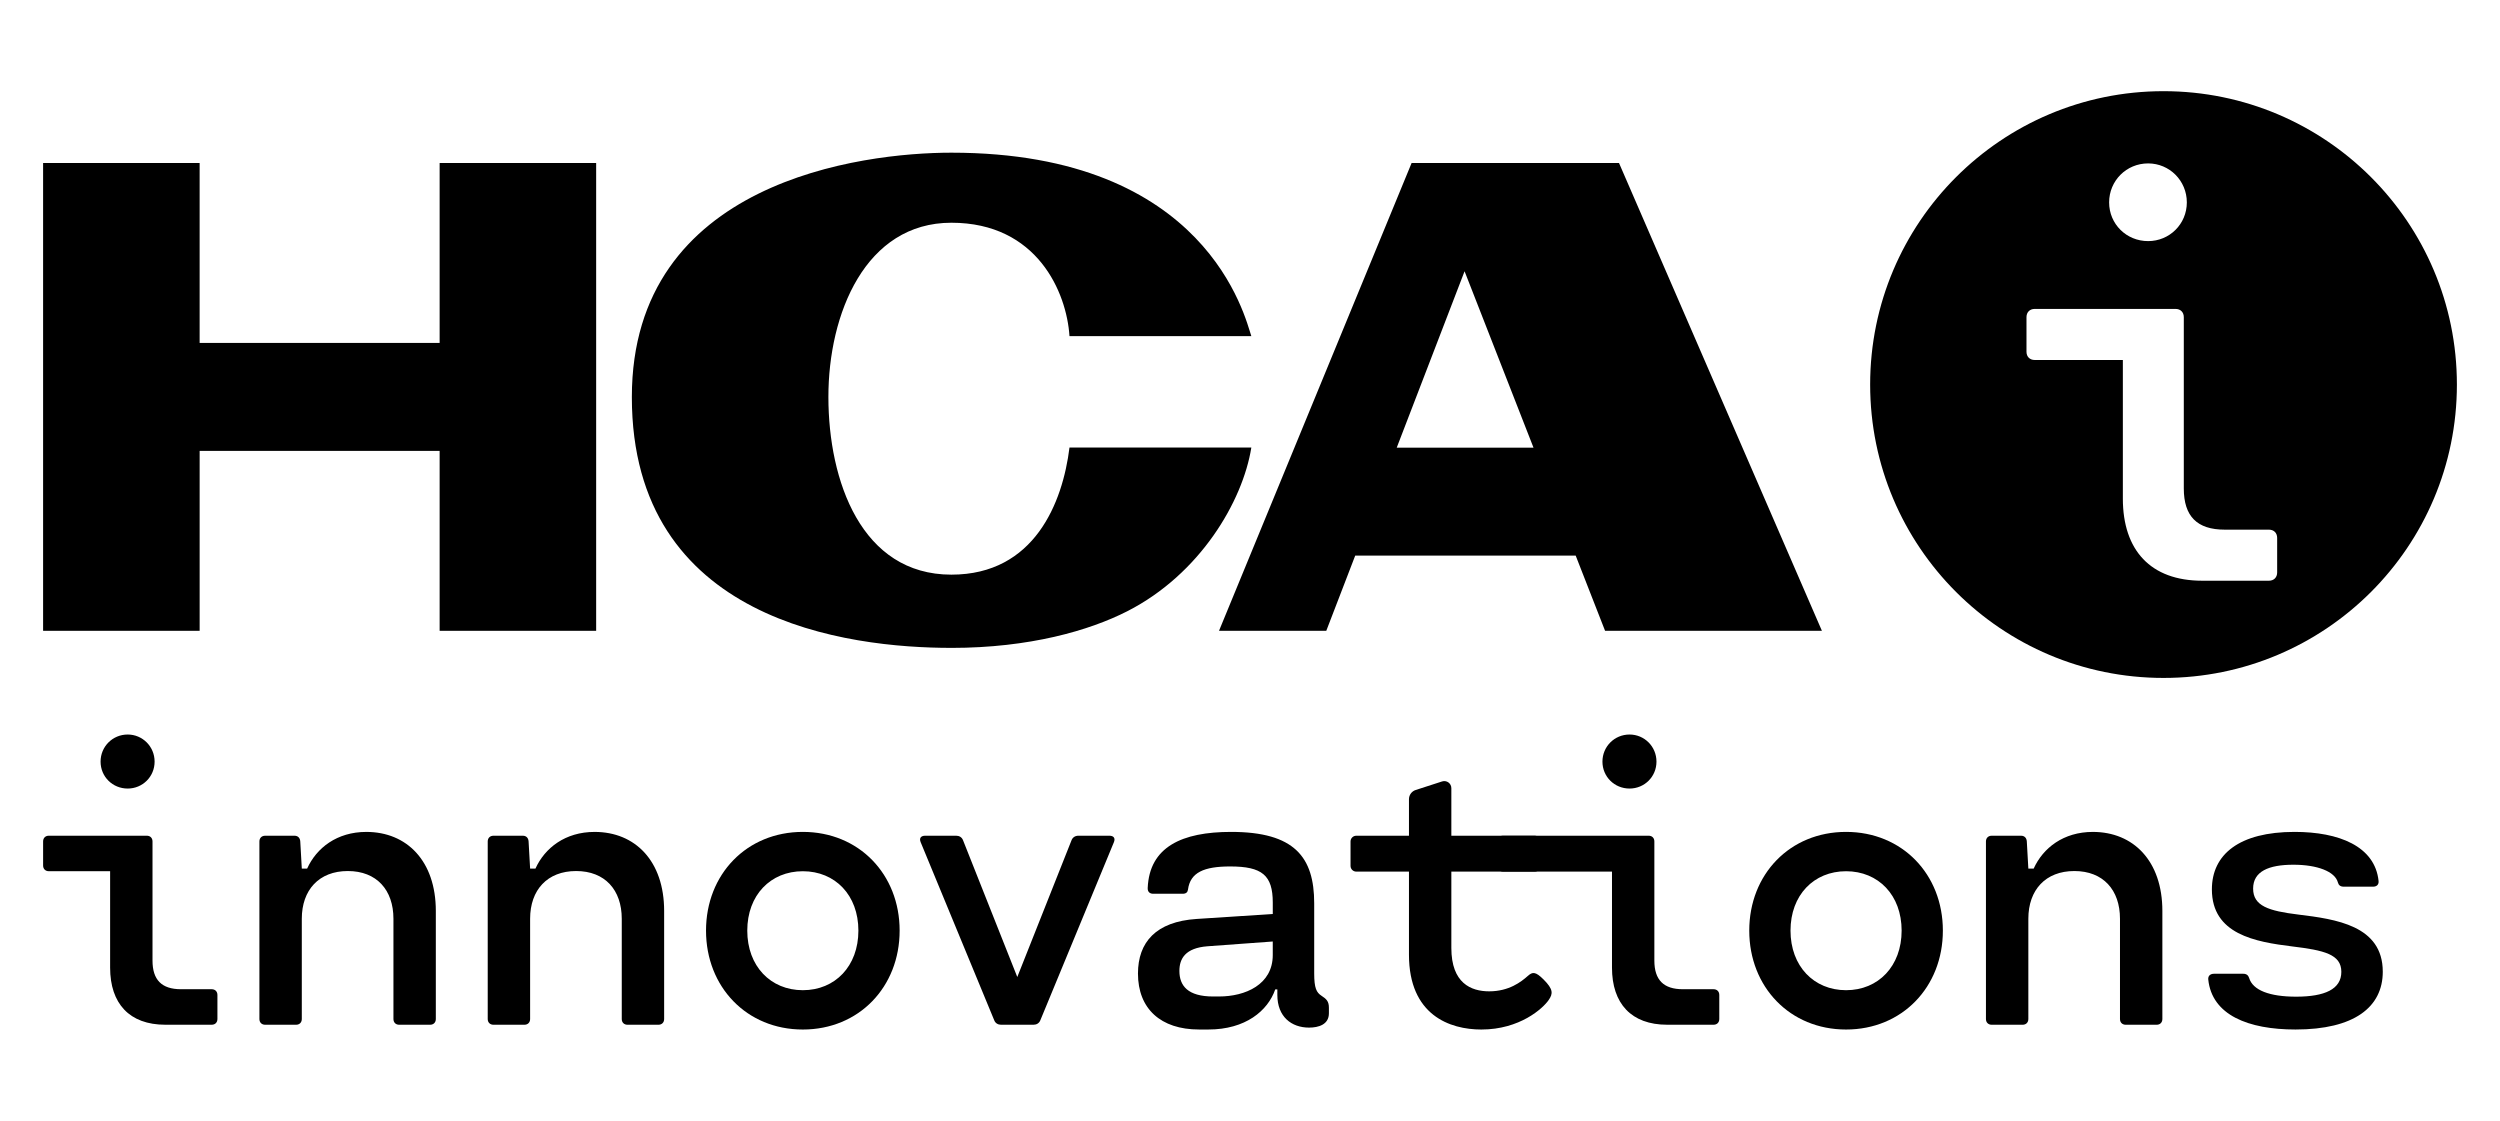
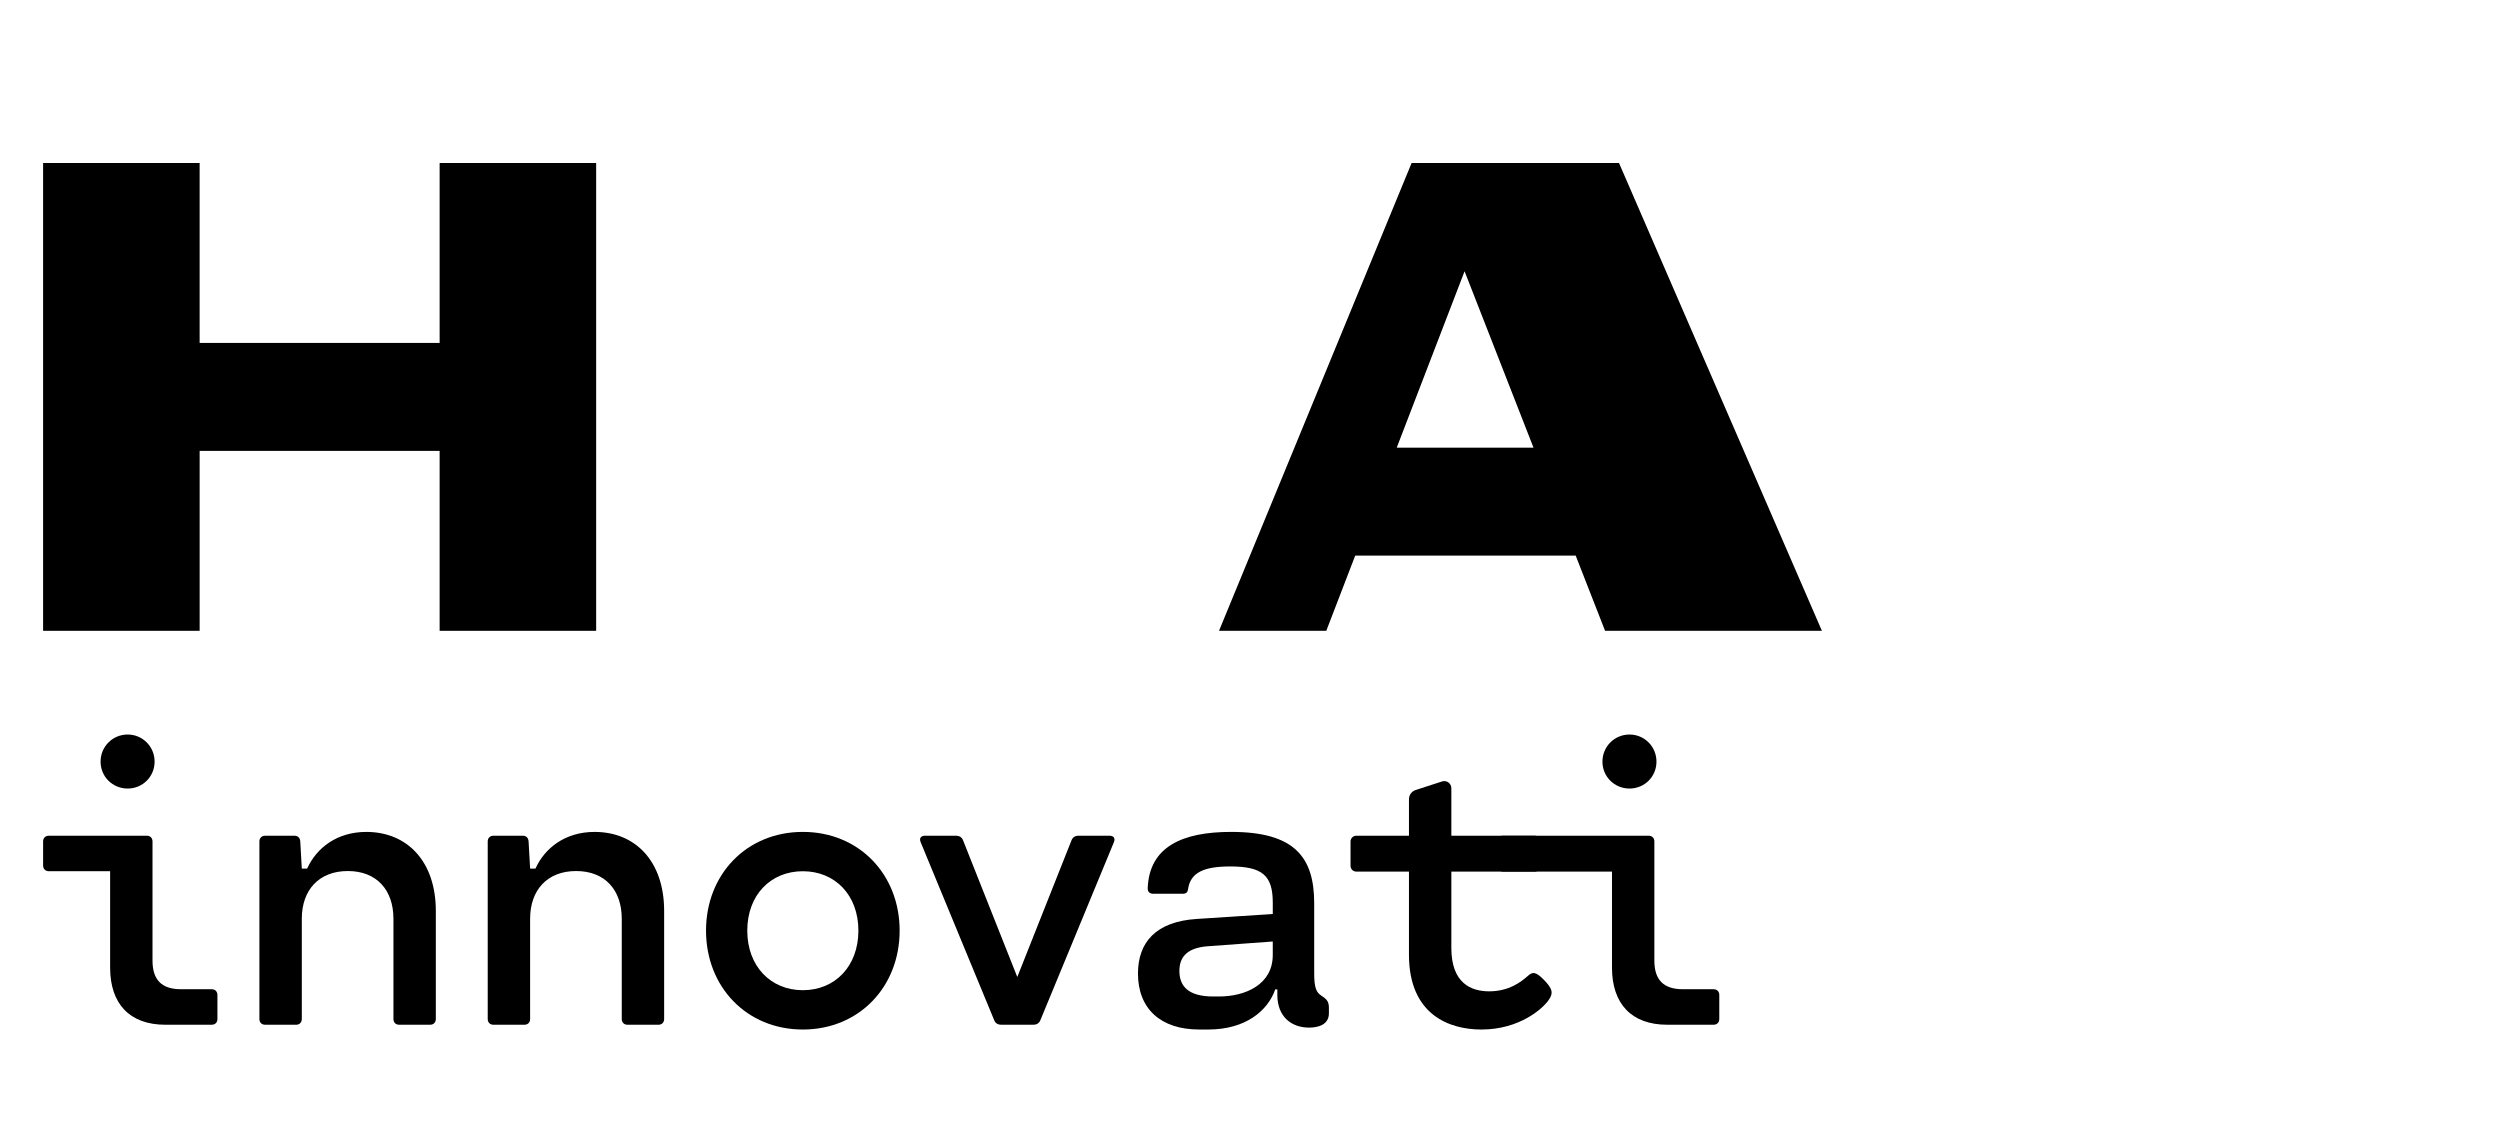
<svg xmlns="http://www.w3.org/2000/svg" id="Layer_1" data-name="Layer 1" viewBox="0 0 208.8 93.6">
  <defs>
    <style>
      .cls-1 {
        stroke-width: 0px;
      }
    </style>
  </defs>
  <g>
    <path class="cls-1" d="M110.771,52.685l2.416-6.28h18.415l2.454,6.28h18.11l-16.947-39.072h-17.321l-16.086,39.072h8.96ZM122.321,22.655l5.757,14.732h-11.423l5.666-14.732Z" />
-     <path class="cls-1" d="M79.461,54.112c6.516,0,11.524-1.448,14.686-3.06,6.087-3.103,9.648-9.191,10.364-13.672h-15.188c-.567,4.585-2.917,10.615-9.863,10.615-7.528,0-10.267-7.843-10.273-14.824-.006-6.981,3.097-14.568,10.272-14.568,7.176,0,9.63,5.822,9.864,9.472h15.188c-.514-1.501-3.644-15.323-25.051-15.323-7.449,0-26.689,2.358-26.688,20.419.001,18.745,18.071,20.94,26.689,20.94Z" />
    <polygon class="cls-1" points="36.718 28.641 16.673 28.641 16.673 13.614 3.6 13.614 3.6 52.685 16.674 52.685 16.674 37.658 36.718 37.658 36.718 52.685 49.791 52.685 49.791 13.614 36.718 13.614 36.718 28.641" />
  </g>
-   <path class="cls-1" d="M180.697,7.615c-13.532,0-24.502,10.97-24.502,24.503.001,13.533,10.971,24.503,24.503,24.503s24.502-10.97,24.502-24.503c-.001-13.533-10.971-24.503-24.503-24.503ZM179.411,13.648c1.788,0,3.233,1.445,3.233,3.256s-1.445,3.233-3.233,3.233c-1.812,0-3.257-1.421-3.257-3.233s1.445-3.256,3.257-3.256ZM190.188,47.814c0,.412-.275.688-.688.688h-5.572c-4.311,0-6.627-2.545-6.627-6.856v-11.579h-7.361c-.413,0-.688-.275-.688-.688v-2.89c0-.412.275-.688.688-.688h11.763c.413,0,.688.275.688.688v14.309c0,2.316,1.101,3.439,3.417,3.439h3.692c.413,0,.688.275.688.688v2.89Z" />
  <g>
    <path class="cls-1" d="M17.681,82.62c.287,0,.478.192.478.479v2.009c0,.286-.191.478-.478.478h-3.875c-2.998,0-4.609-1.77-4.609-4.768v-8.054h-5.119c-.287,0-.478-.191-.478-.478v-2.009c0-.287.191-.478.478-.478h8.181c.287,0,.478.191.478.478v9.951c0,1.611.766,2.392,2.376,2.392h2.568ZM8.4,63.611c0-1.259,1.005-2.264,2.264-2.264,1.244,0,2.249,1.005,2.249,2.264,0,1.26-1.005,2.249-2.249,2.249-1.259,0-2.264-.989-2.264-2.249Z" />
    <path class="cls-1" d="M36.4,76.082v9.027c0,.286-.191.478-.478.478h-2.584c-.286,0-.478-.192-.478-.478v-8.373c0-2.408-1.403-3.987-3.811-3.987s-3.843,1.579-3.843,3.987v8.373c0,.286-.192.478-.479.478h-2.583c-.287,0-.479-.192-.479-.478v-14.831c0-.287.192-.478.479-.478h2.456c.287,0,.462.191.478.478l.128,2.265h.446c.781-1.722,2.487-3.062,4.943-3.062,3.381,0,5.805,2.424,5.805,6.602Z" />
    <path class="cls-1" d="M55.469,76.082v9.027c0,.286-.191.478-.478.478h-2.584c-.286,0-.478-.192-.478-.478v-8.373c0-2.408-1.403-3.987-3.811-3.987s-3.843,1.579-3.843,3.987v8.373c0,.286-.192.478-.479.478h-2.583c-.287,0-.479-.192-.479-.478v-14.831c0-.287.192-.478.479-.478h2.456c.287,0,.462.191.478.478l.128,2.265h.446c.781-1.722,2.487-3.062,4.943-3.062,3.381,0,5.805,2.424,5.805,6.602Z" />
    <path class="cls-1" d="M58.967,77.725c0-4.705,3.397-8.245,8.085-8.245s8.085,3.54,8.085,8.245-3.397,8.261-8.085,8.261-8.085-3.556-8.085-8.261ZM71.693,77.725c0-2.966-1.945-4.96-4.64-4.96s-4.641,1.994-4.641,4.96,1.946,4.976,4.641,4.976,4.64-2.009,4.64-4.976Z" />
    <path class="cls-1" d="M89.493,70.182c.096-.255.319-.383.574-.383h2.583c.351,0,.527.191.383.542l-6.14,14.863c-.096.255-.319.383-.574.383h-2.711c-.255,0-.479-.127-.574-.383l-6.14-14.863c-.143-.351.032-.542.383-.542h2.584c.255,0,.478.127.574.383l4.529,11.418,4.529-11.418Z" />
    <path class="cls-1" d="M110.99,84.168v.462c0,.941-.862,1.196-1.659,1.196-1.468,0-2.647-.909-2.647-2.727v-.463h-.176c-.621,1.787-2.487,3.349-5.581,3.349h-.781c-3.206,0-5.103-1.738-5.103-4.673,0-2.615,1.499-4.337,4.896-4.561l6.363-.414v-.957c0-2.281-.893-3.014-3.557-3.014-2.184,0-3.334.497-3.524,1.93-.03.223-.159.351-.446.351h-2.457c-.286,0-.475-.16-.462-.479.141-3.443,2.871-4.688,6.969-4.688,5.294,0,6.937,2.105,6.937,5.964v5.853c0,1.244.192,1.595.606,1.866s.622.462.622,1.005ZM101.82,83.226c2.184,0,4.481-.989,4.481-3.46v-1.132l-5.454.399c-1.85.143-2.344,1.036-2.344,2.057,0,1.243.702,2.137,2.822,2.137h.495Z" />
    <path class="cls-1" d="M129.351,83.514c-.479.702-2.409,2.472-5.63,2.472-2.631,0-6.044-1.196-6.044-6.251v-6.938h-4.402c-.264,0-.478-.214-.478-.478v-2.041c0-.264.214-.478.478-.478h4.402v-3.05c0-.35.226-.661.559-.769l2.208-.715c.382-.124.773.161.773.562v3.972h6.969c.264,0,.478.214.478.478v2.041c0,.264-.214.478-.478.478h-6.969v6.379c0,2.935,1.642,3.62,3.157,3.62,1.659,0,2.671-.789,3.237-1.292.389-.345.638-.367,1.308.303.814.813.798,1.18.431,1.706Z" />
    <path class="cls-1" d="M143.117,82.62c.287,0,.478.192.478.479v2.009c0,.286-.191.478-.478.478h-3.875c-2.998,0-4.609-1.77-4.609-4.768v-8.022h-9.104c-.287,0-.478-.223-.478-.51v-2.009c0-.287.191-.478.478-.478h12.165c.287,0,.478.191.478.478v9.951c0,1.611.766,2.392,2.376,2.392h2.568ZM133.836,63.611c0-1.259,1.005-2.264,2.264-2.264,1.244,0,2.249,1.005,2.249,2.264,0,1.26-1.005,2.249-2.249,2.249-1.259,0-2.264-.989-2.264-2.249Z" />
-     <path class="cls-1" d="M146.098,77.725c0-4.705,3.397-8.245,8.085-8.245s8.085,3.54,8.085,8.245-3.397,8.261-8.085,8.261-8.085-3.556-8.085-8.261ZM158.824,77.725c0-2.966-1.945-4.96-4.64-4.96s-4.641,1.994-4.641,4.96,1.946,4.976,4.641,4.976,4.64-2.009,4.64-4.976Z" />
-     <path class="cls-1" d="M180.601,76.082v9.027c0,.286-.191.478-.478.478h-2.584c-.286,0-.478-.192-.478-.478v-8.373c0-2.408-1.403-3.987-3.811-3.987s-3.843,1.579-3.843,3.987v8.373c0,.286-.192.478-.479.478h-2.583c-.287,0-.479-.192-.479-.478v-14.831c0-.287.192-.478.479-.478h2.456c.287,0,.462.191.478.478l.128,2.265h.446c.781-1.722,2.487-3.062,4.943-3.062,3.381,0,5.805,2.424,5.805,6.602Z" />
-     <path class="cls-1" d="M199.01,81.153c0,2.966-2.392,4.832-7.288,4.832-3.955,0-6.981-1.21-7.288-4.178-.033-.319.192-.479.479-.479h2.44c.287,0,.431.144.494.352.308,1.019,1.69,1.562,3.923,1.562,2.392,0,3.779-.622,3.779-2.073,0-1.467-1.451-1.802-4.082-2.121-3.126-.383-6.73-1.021-6.73-4.768,0-2.919,2.281-4.8,6.906-4.8,3.699,0,6.712,1.194,7.016,4.098.033.319-.175.478-.462.478h-2.44c-.287,0-.436-.126-.495-.351-.242-.92-1.722-1.483-3.716-1.483-2.073,0-3.365.558-3.365,1.994,0,1.451,1.292,1.865,3.78,2.169,3.11.383,7.048.909,7.048,4.768Z" />
  </g>
</svg>